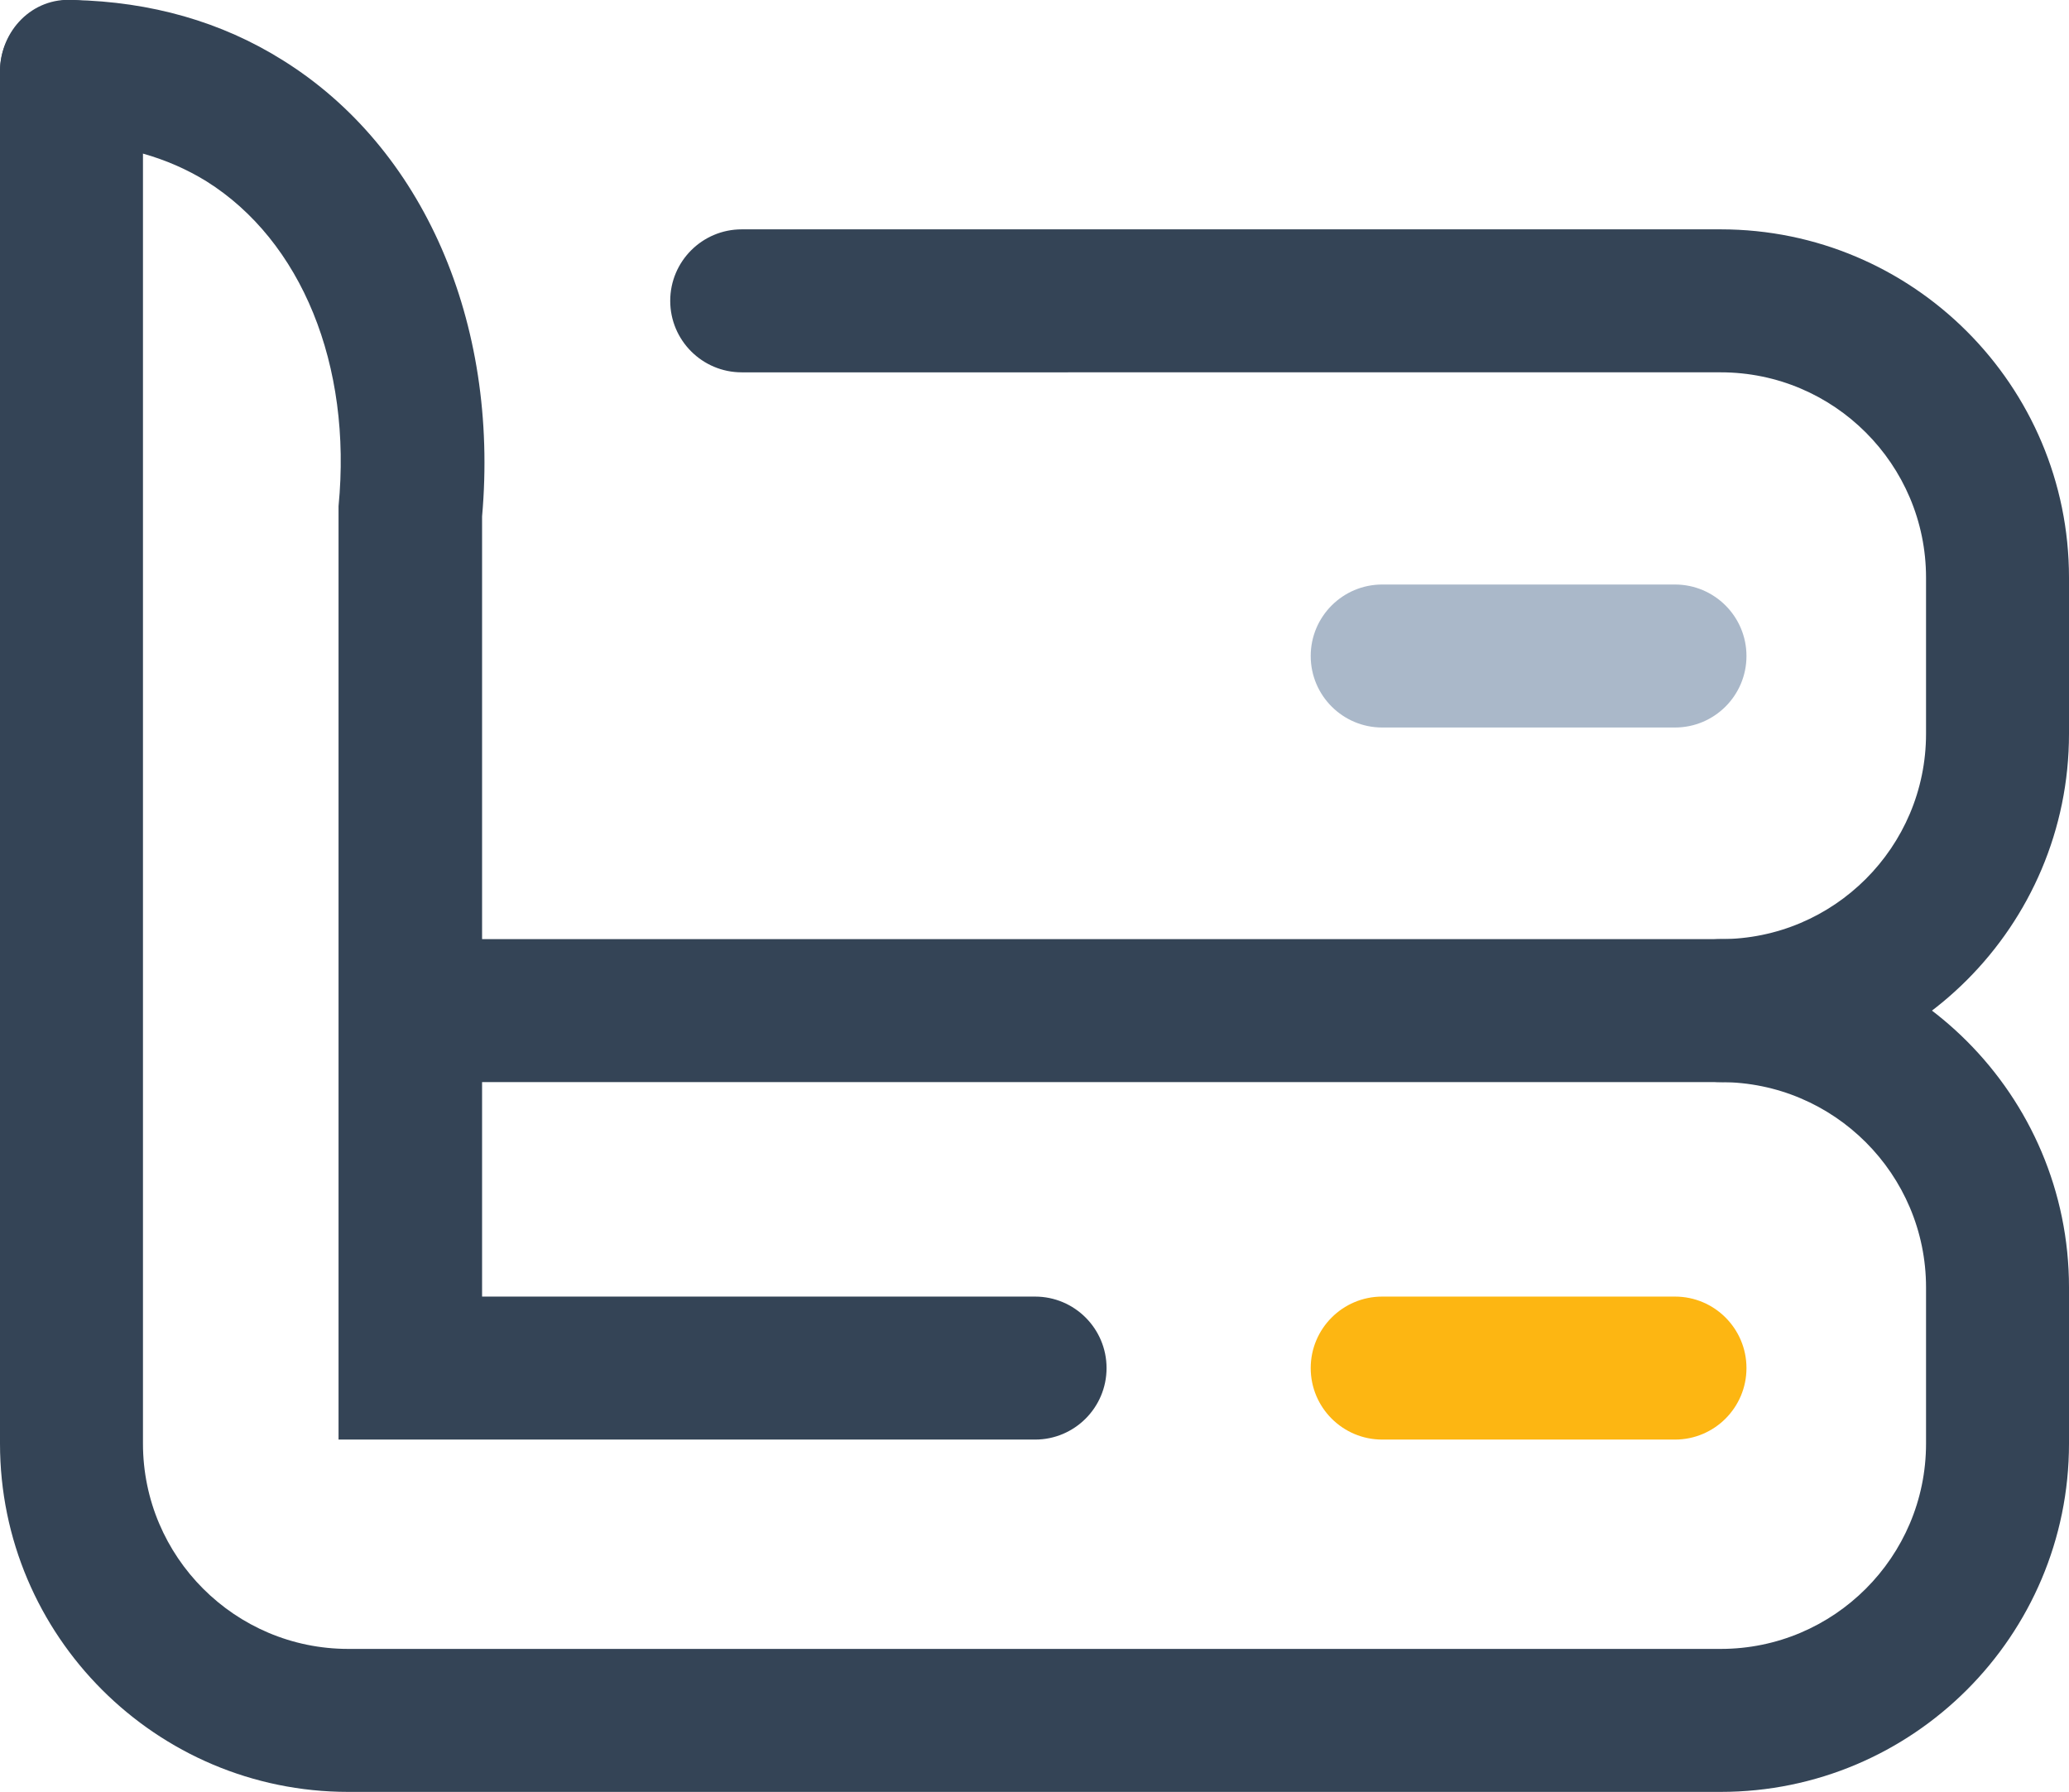
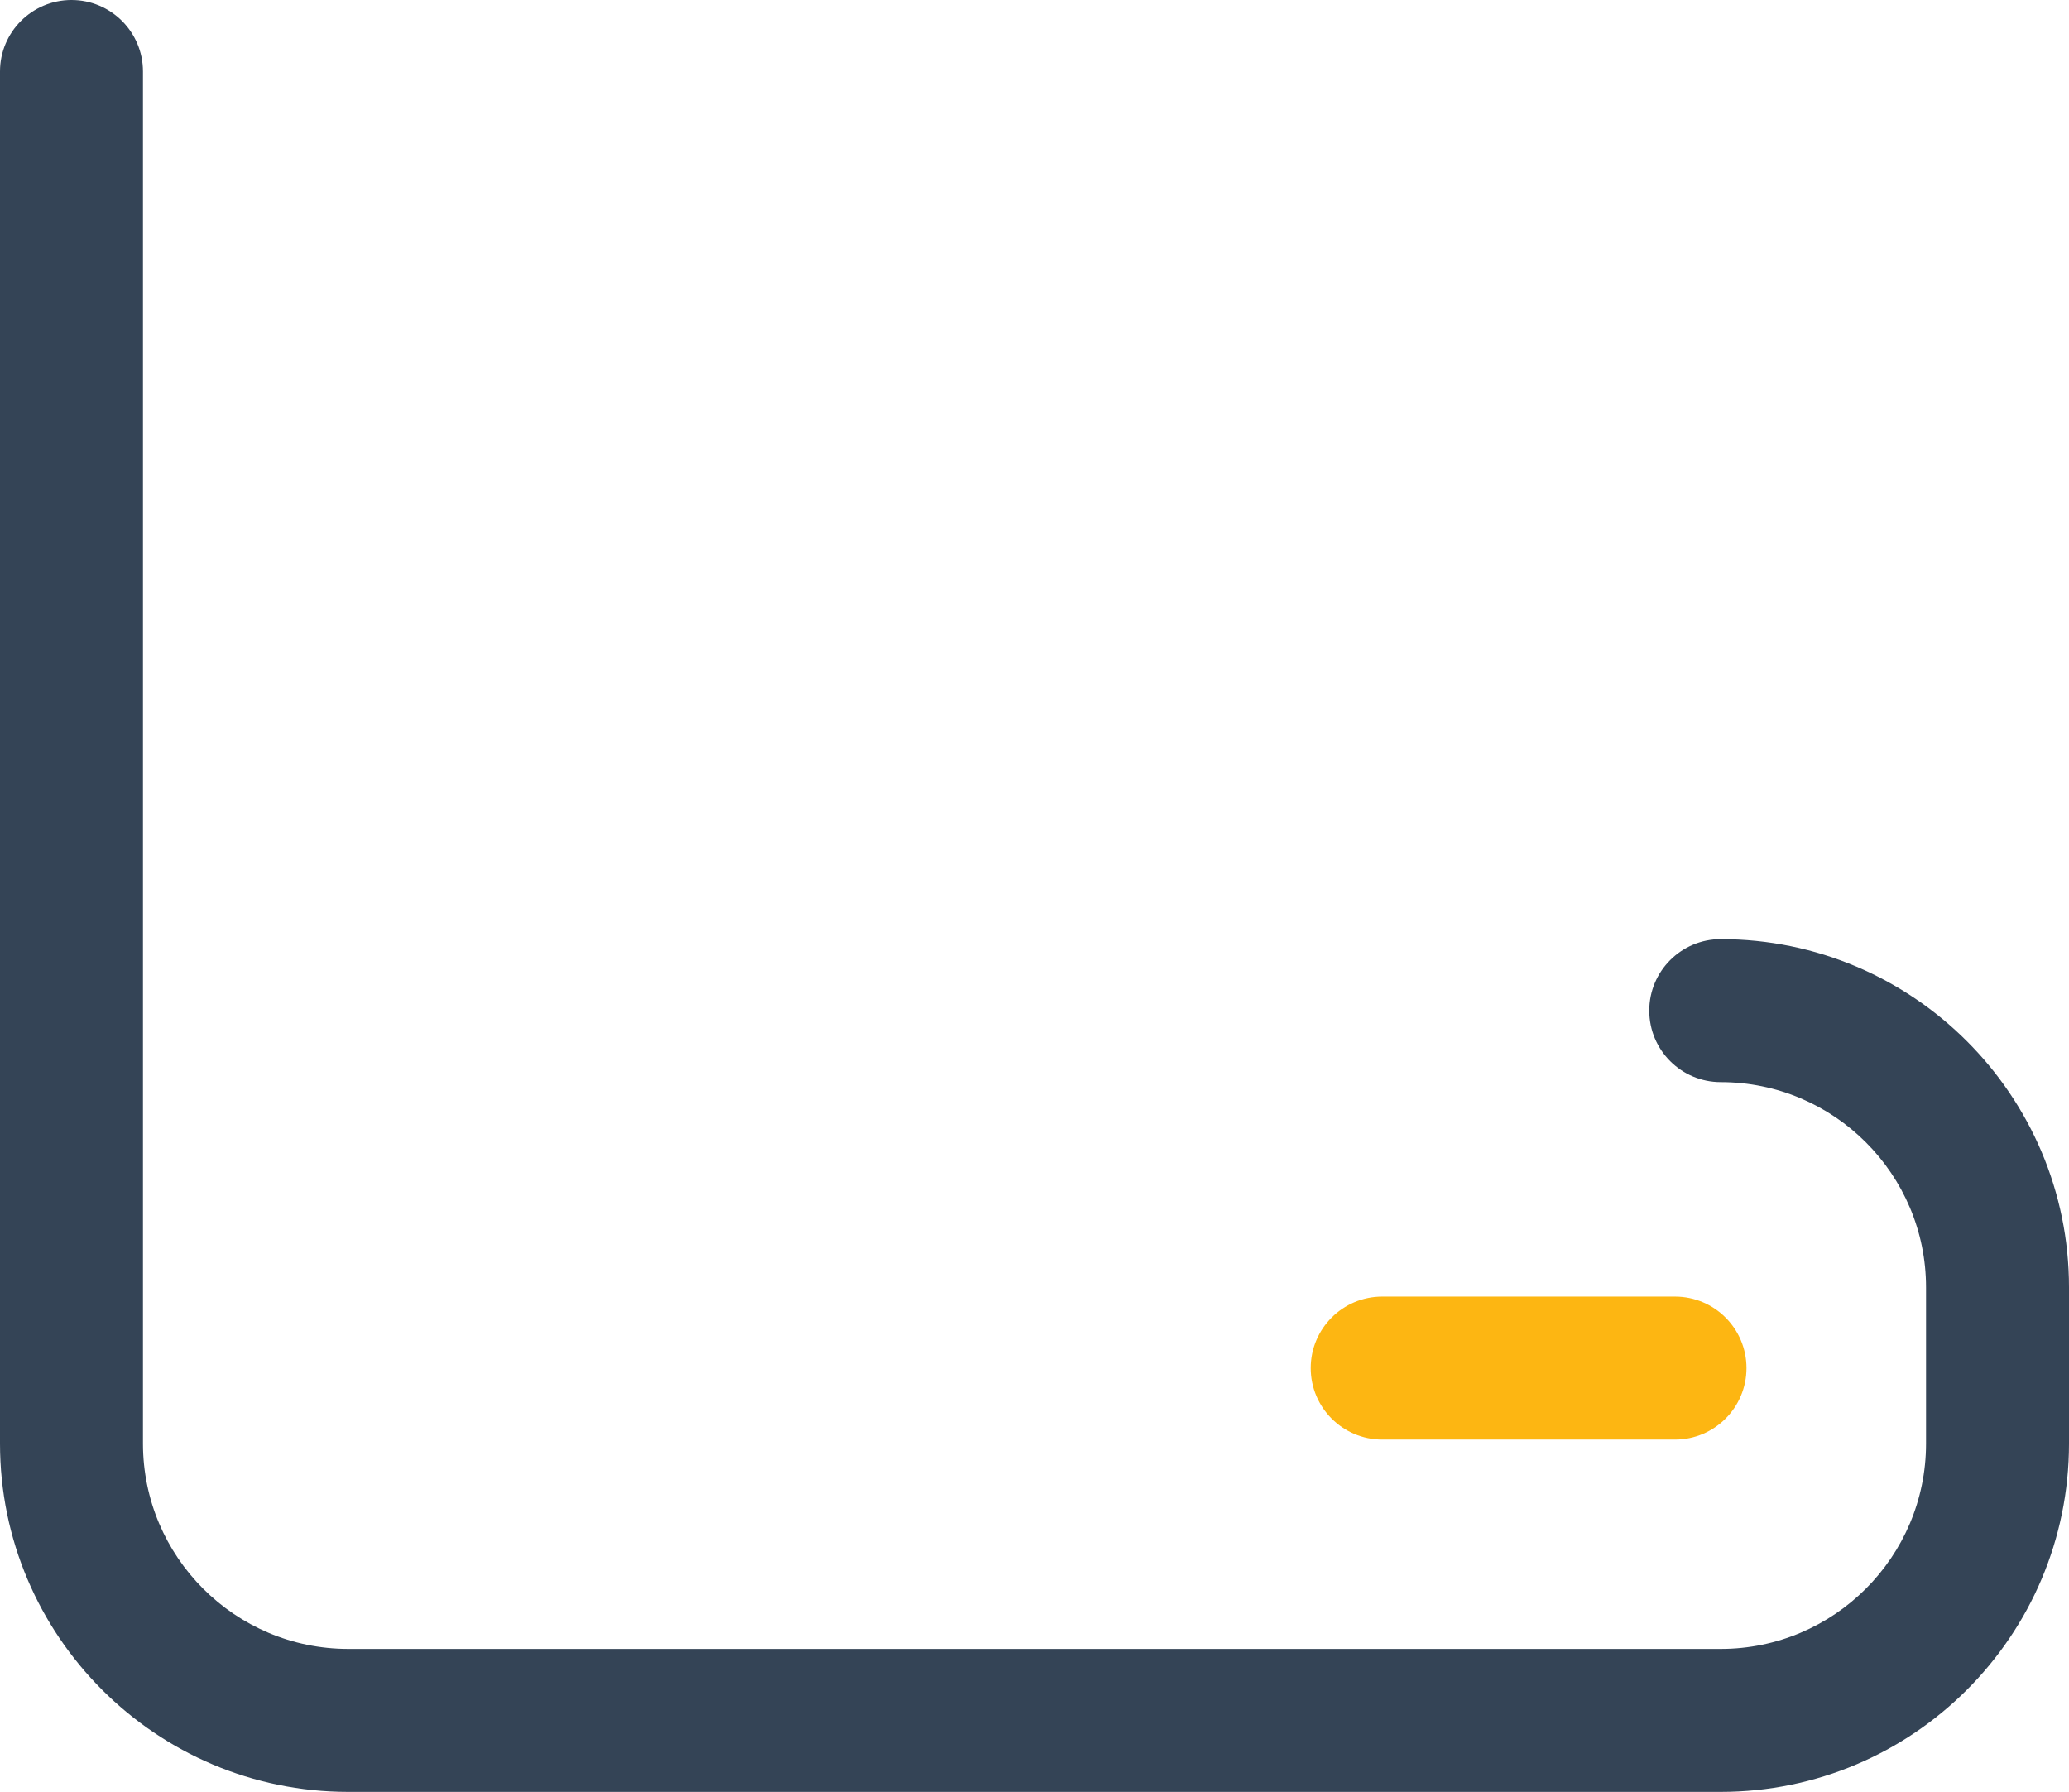
<svg xmlns="http://www.w3.org/2000/svg" id="Layer_2" data-name="Layer 2" viewBox="0 0 36.18 31.33">
  <g id="Layer_1-2" data-name="Layer 1">
    <g>
      <path d="m30.09,31.33H6.09C2.73,31.33,0,28.6,0,25.24V1.25C0,.56.56,0,1.25,0s1.25.56,1.25,1.25v23.99c0,1.98,1.61,3.59,3.59,3.59h24c1.98,0,3.59-1.61,3.59-3.59v-2.73c0-1.98-1.61-3.59-3.59-3.59-.69,0-1.25-.56-1.25-1.25s.56-1.25,1.25-1.25c3.36,0,6.09,2.73,6.09,6.09v2.73c0,3.36-2.73,6.09-6.09,6.09Z" fill="#344456" stroke-width="0" />
-       <path d="m18.09,25.17H5.92V8.85c.24-2.47-.65-4.64-2.31-5.68-.68-.42-1.49-.65-2.39-.67C.53,2.49-.01,1.92,0,1.23.01.54.56-.05,1.28,0c1.36.03,2.59.38,3.66,1.05,2.46,1.53,3.79,4.58,3.49,7.98v13.64h9.67c.69,0,1.25.56,1.25,1.25s-.56,1.25-1.25,1.25Z" fill="#344456" stroke-width="0" />
-       <path d="m30.09,18.92H7.38c-.69,0-1.25-.56-1.25-1.25s.56-1.25,1.25-1.25h22.71c1.98,0,3.59-1.61,3.59-3.59v-2.73c0-1.98-1.61-3.59-3.59-3.59H12.97c-.69,0-1.25-.56-1.25-1.25s.56-1.25,1.25-1.25h17.12c3.36,0,6.09,2.73,6.09,6.09v2.73c0,3.36-2.73,6.09-6.09,6.09Z" fill="#344456" stroke-width="0" />
      <path d="m29.29,25.17h-5.12c-.69,0-1.25-.56-1.25-1.25s.56-1.25,1.25-1.25h5.12c.69,0,1.25.56,1.25,1.25s-.56,1.25-1.25,1.25Z" fill="#fdb612" stroke-width="0" />
-       <path d="m29.29,12.72h-5.12c-.69,0-1.25-.56-1.25-1.25s.56-1.25,1.25-1.25h5.12c.69,0,1.25.56,1.25,1.25s-.56,1.25-1.25,1.25Z" fill="#aab8c9" stroke-width="0" />
    </g>
  </g>
</svg>